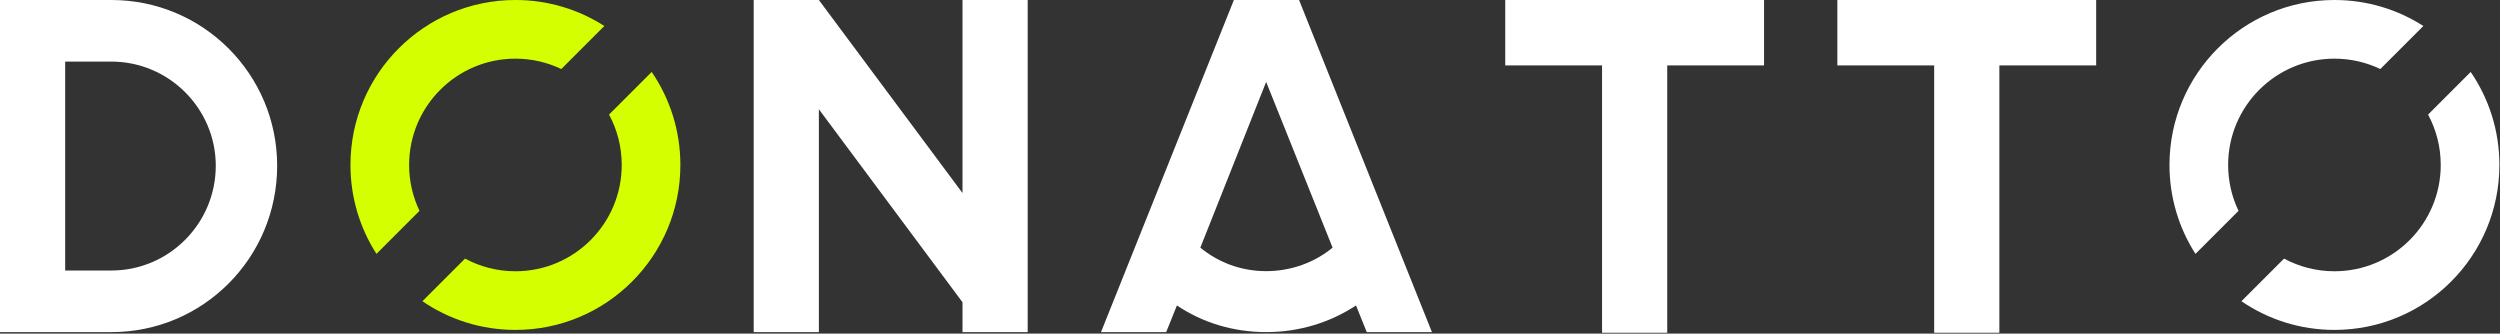
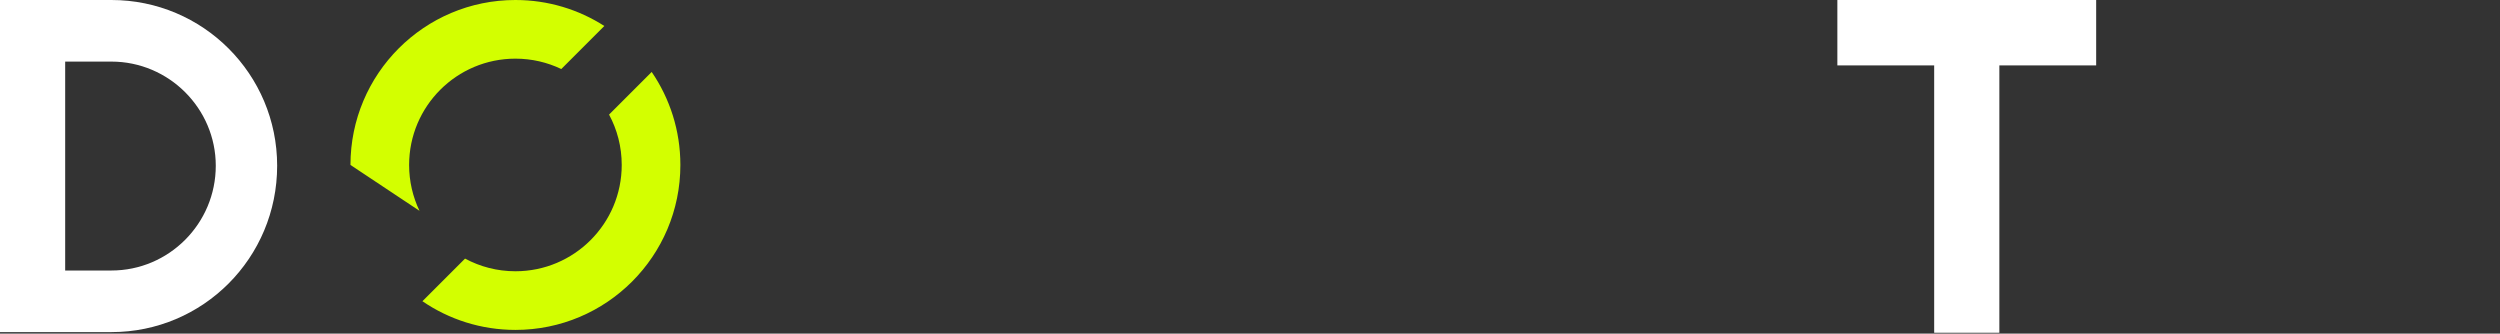
<svg xmlns="http://www.w3.org/2000/svg" width="682" height="91" viewBox="0 0 682 91" fill="none">
  <rect x="0" y="0" width="682" height="91" fill="#333333" stroke="none" />
  <path d="M75.607 45.213C75.607 70.331 55.411 90.598 30.381 90.598H0V0H30.381C55.411 0 75.607 20.268 75.607 45.213ZM58.863 45.213C58.863 29.622 46.089 16.803 30.381 16.803H17.78V73.795H30.381C46.089 73.795 58.863 60.976 58.863 45.213Z" fill="white" />
-   <path fill-rule="evenodd" clip-rule="evenodd" d="M185.607 45C185.607 69.853 165.46 90 140.607 90C131.197 90 122.461 87.111 115.238 82.172L126.866 70.544C130.956 72.749 135.635 74 140.607 74C156.624 74 169.607 61.016 169.607 45C169.607 40.028 168.356 35.348 166.151 31.259L177.78 19.63C182.719 26.853 185.607 35.589 185.607 45ZM153.122 18.832L164.864 7.09C157.864 2.602 149.54 0 140.607 0C115.755 0 95.607 20.147 95.607 45C95.607 53.932 98.21 62.257 102.698 69.256L114.439 57.515C112.624 53.726 111.607 49.482 111.607 45C111.607 28.984 124.591 16 140.607 16C145.089 16 149.333 17.017 153.122 18.832Z" fill="#D3FF00" />
-   <path d="M280.352 0V90.598H262.572V82.457L223.387 29.795V90.598H205.607V0H223.387L262.572 52.661V0H280.352Z" fill="white" />
-   <path d="M390.632 90.598H372.852L369.917 83.323C362.84 88 354.382 90.598 345.405 90.598C336.429 90.598 327.971 88 321.066 83.323L318.132 90.598H300.352L336.602 0H354.382L390.632 90.598ZM363.53 67.559L350.757 35.685L345.405 22.346L327.453 67.559C332.286 71.543 338.501 73.969 345.405 73.969C352.31 73.969 358.697 71.543 363.53 67.559Z" fill="white" />
-   <path d="M481.233 17.843H454.822V90.772H437.043V17.843H410.632V0H481.233V17.843Z" fill="white" />
+   <path fill-rule="evenodd" clip-rule="evenodd" d="M185.607 45C185.607 69.853 165.46 90 140.607 90C131.197 90 122.461 87.111 115.238 82.172L126.866 70.544C130.956 72.749 135.635 74 140.607 74C156.624 74 169.607 61.016 169.607 45C169.607 40.028 168.356 35.348 166.151 31.259L177.78 19.63C182.719 26.853 185.607 35.589 185.607 45ZM153.122 18.832L164.864 7.09C157.864 2.602 149.54 0 140.607 0C115.755 0 95.607 20.147 95.607 45L114.439 57.515C112.624 53.726 111.607 49.482 111.607 45C111.607 28.984 124.591 16 140.607 16C145.089 16 149.333 17.017 153.122 18.832Z" fill="#D3FF00" />
  <path d="M571.835 17.843H545.424V90.772H527.644V17.843H501.233V0H571.835V17.843Z" fill="white" />
-   <path fill-rule="evenodd" clip-rule="evenodd" d="M681.835 45C681.835 69.853 661.687 90 636.835 90C627.424 90 618.688 87.111 611.465 82.172L623.093 70.544C627.183 72.749 631.863 74 636.835 74C652.851 74 665.835 61.016 665.835 45C665.835 40.028 664.583 35.348 662.379 31.259L674.007 19.63C678.946 26.853 681.835 35.589 681.835 45ZM649.349 18.832L661.091 7.09C654.091 2.602 645.767 0 636.835 0C611.982 0 591.835 20.147 591.835 45C591.835 53.932 594.437 62.257 598.925 69.256L610.667 57.515C608.851 53.726 607.835 49.482 607.835 45C607.835 28.984 620.818 16 636.835 16C641.316 16 645.561 17.017 649.349 18.832Z" fill="white" />
</svg>